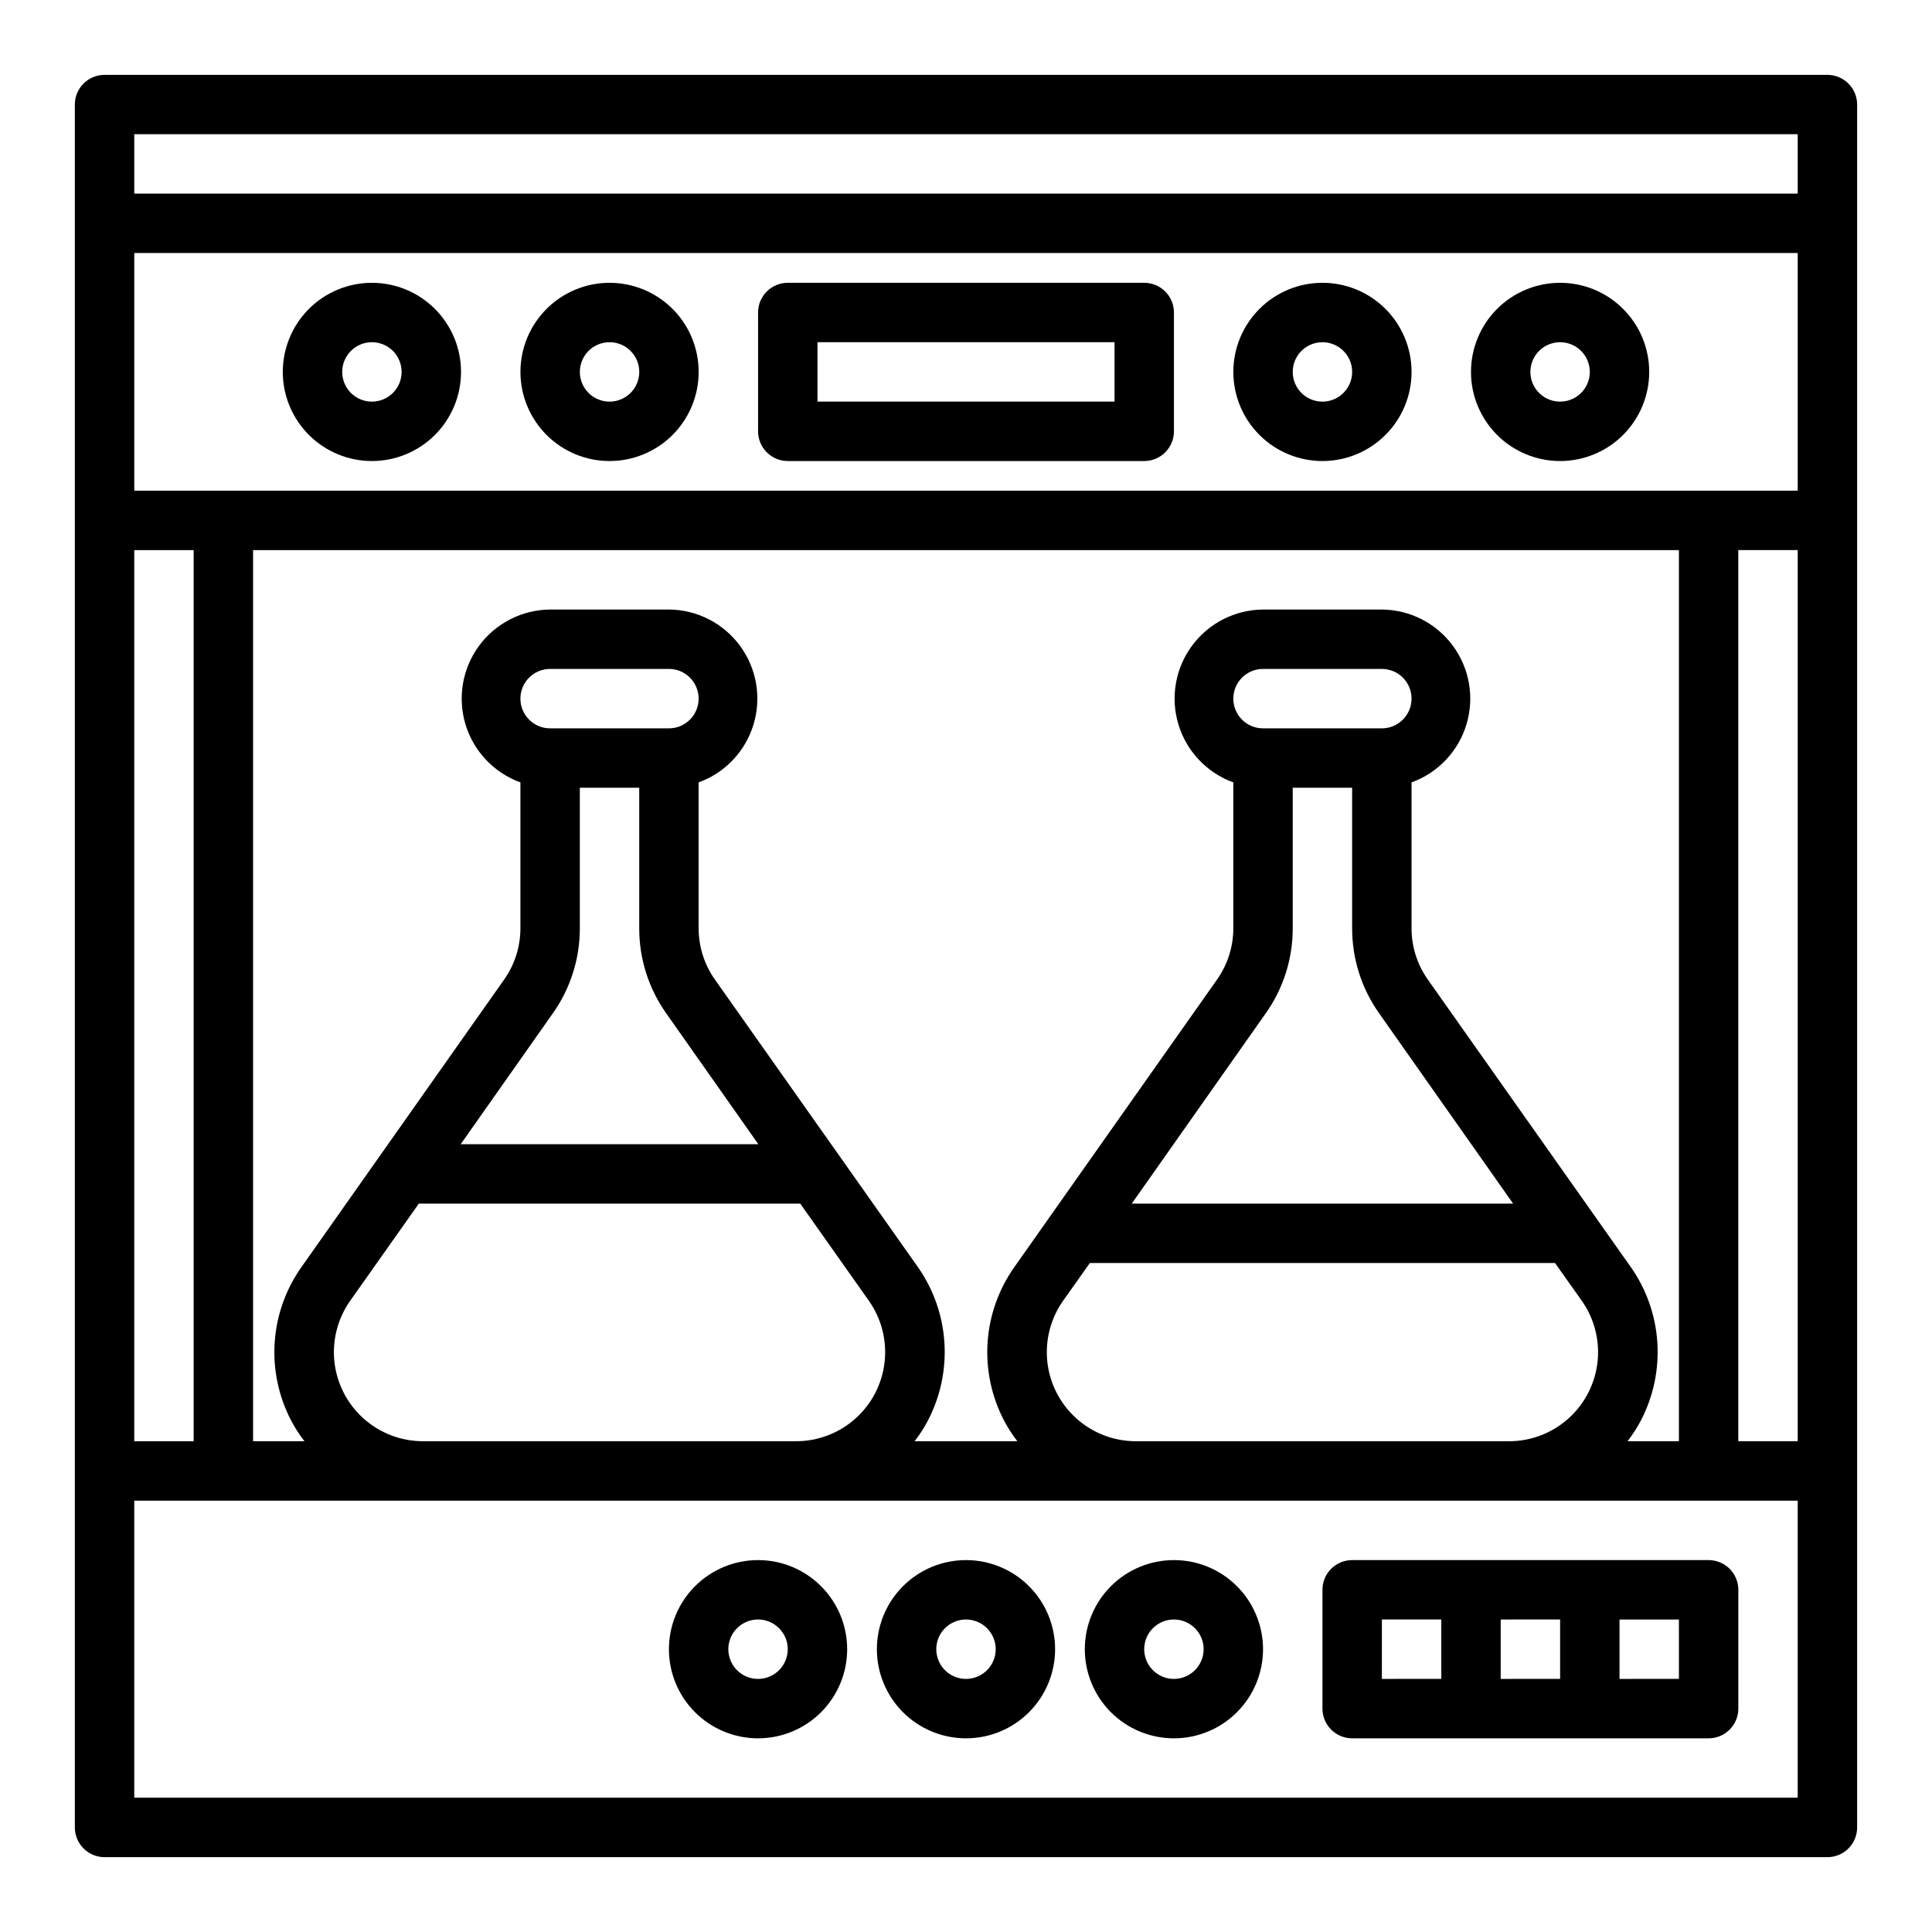
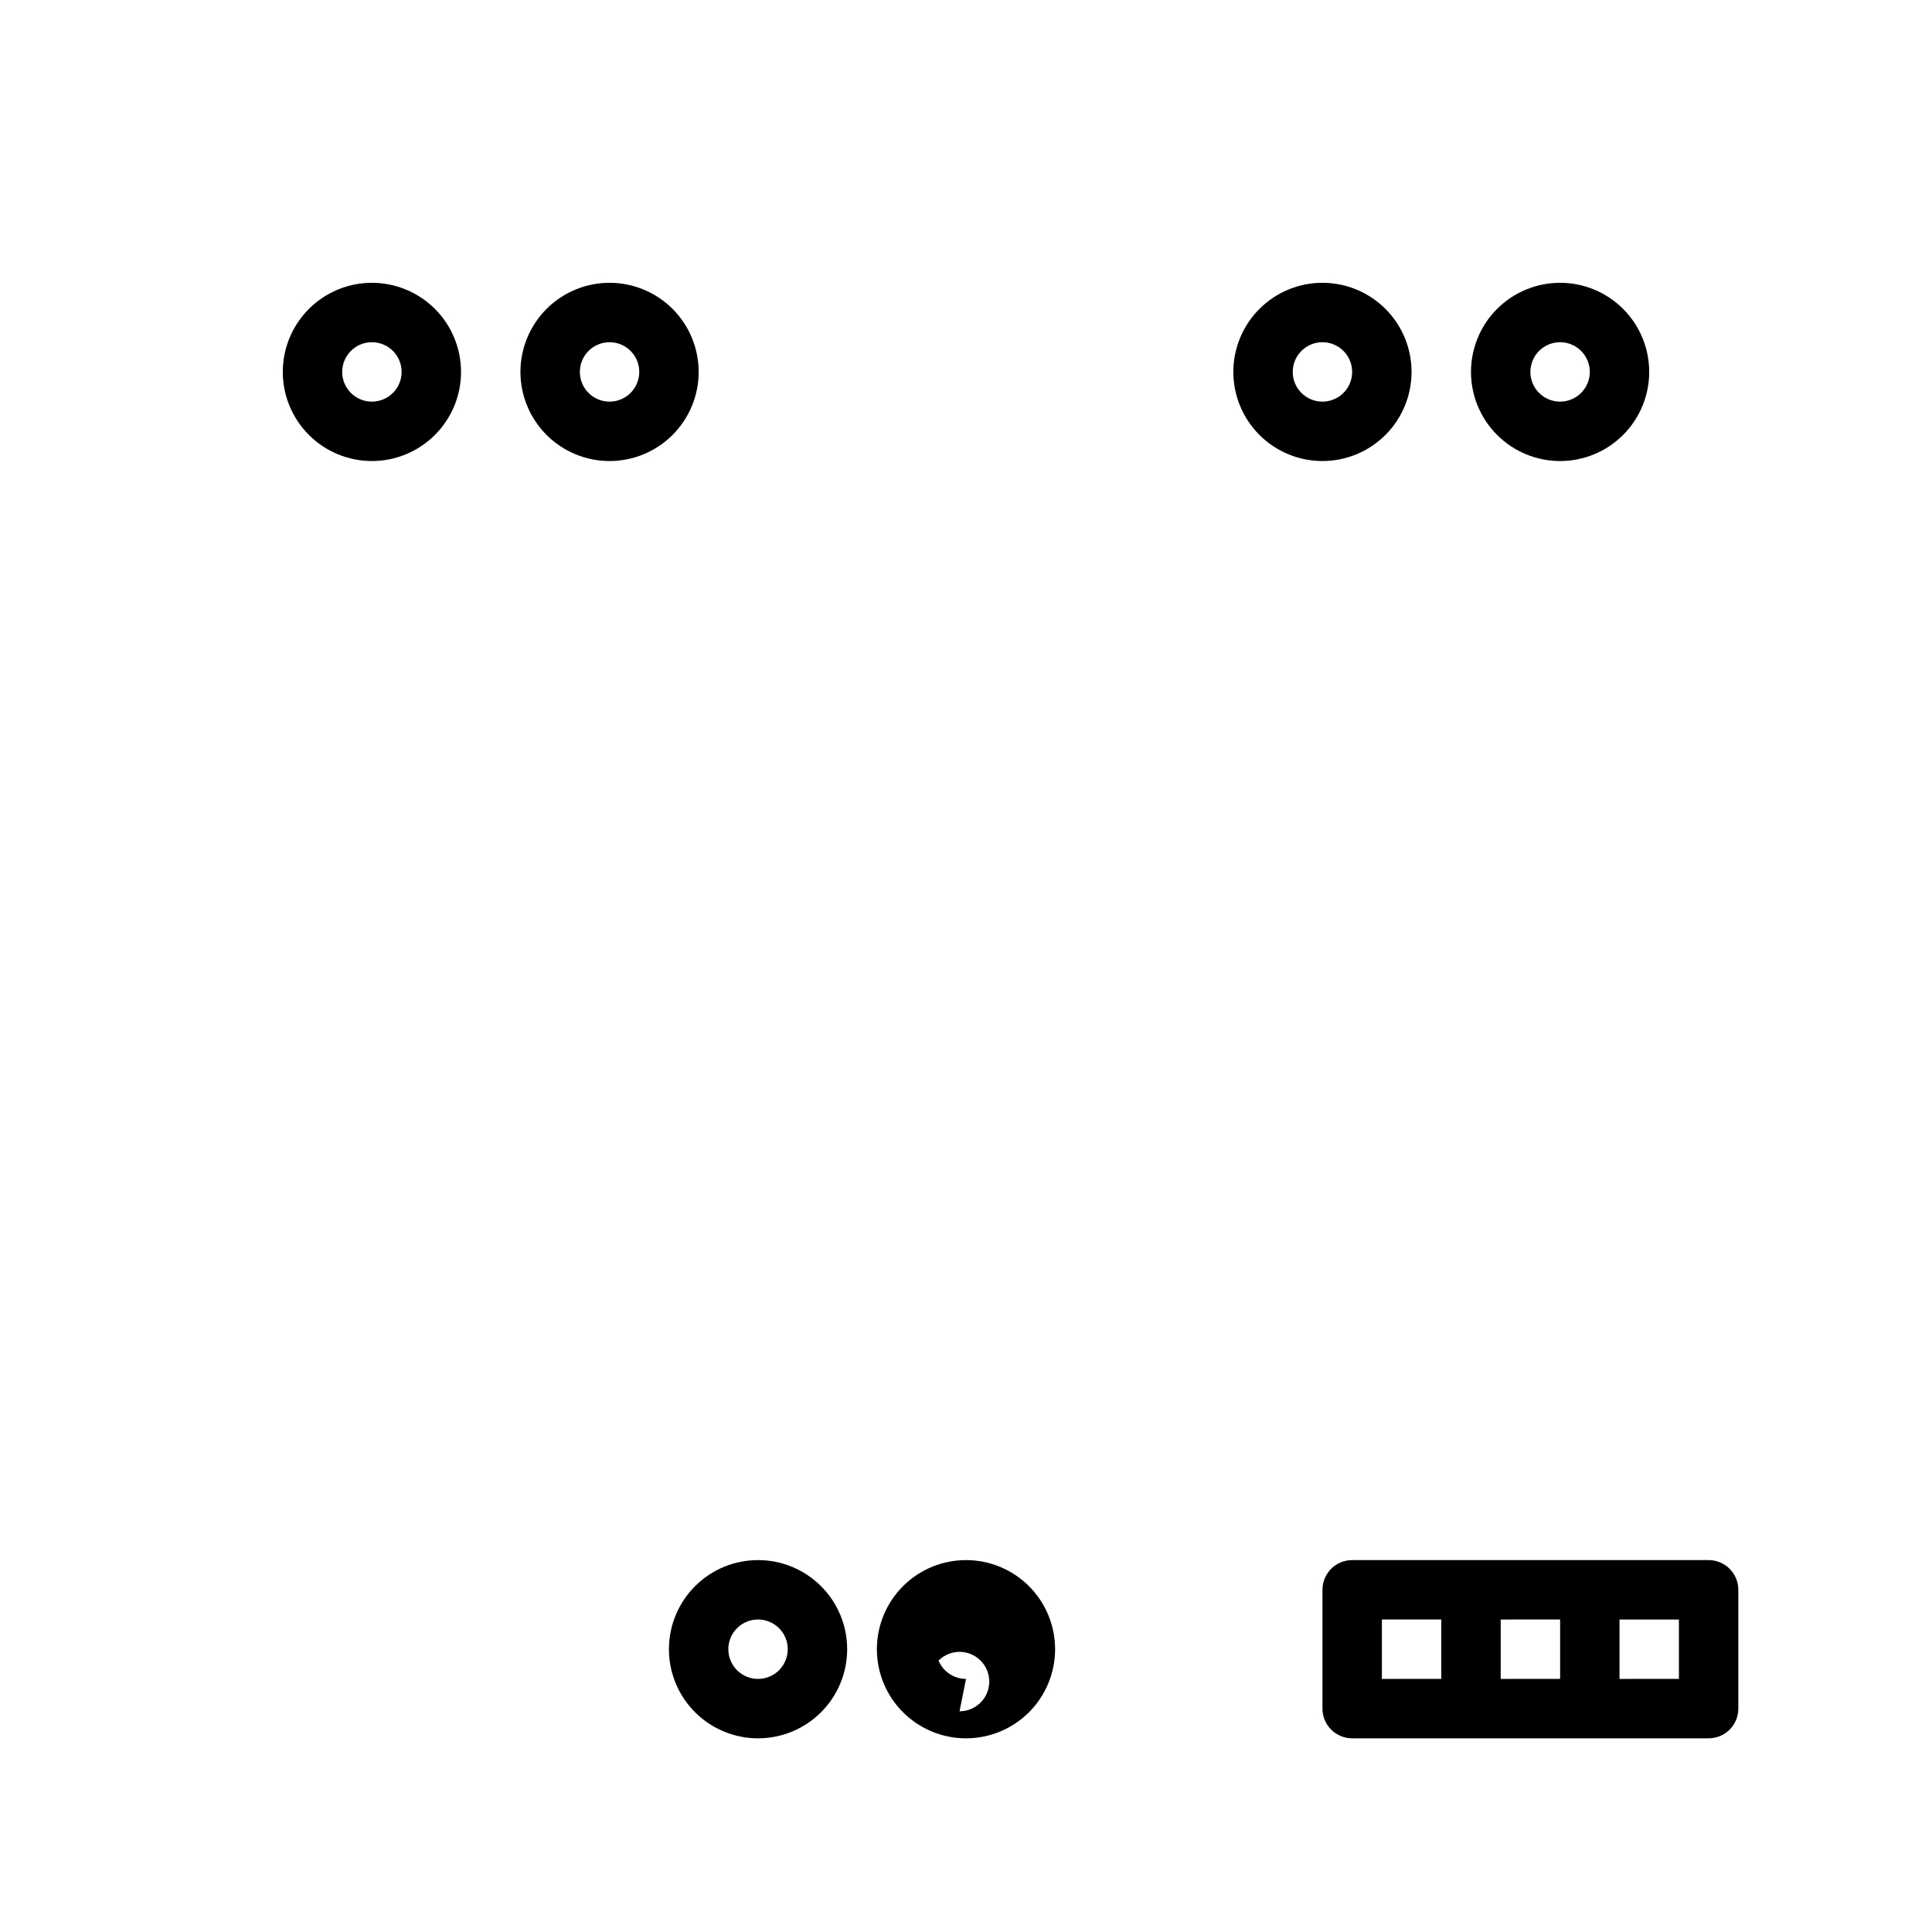
<svg xmlns="http://www.w3.org/2000/svg" fill="#000000" width="800px" height="800px" version="1.1" viewBox="144 144 512 512">
  <g>
-     <path d="m400 557.44c-6.266 0-12.273 2.488-16.699 6.918-4.43 4.43-6.918 10.438-6.918 16.699 0 6.266 2.488 12.27 6.918 16.699 4.426 4.43 10.434 6.918 16.699 6.918 6.262 0 12.27-2.488 16.699-6.918 4.426-4.43 6.914-10.434 6.914-16.699 0-6.262-2.488-12.27-6.914-16.699-4.43-4.43-10.438-6.918-16.699-6.918zm0 31.488c-3.184 0-6.055-1.918-7.273-4.859s-0.547-6.328 1.707-8.578c2.25-2.25 5.637-2.926 8.578-1.707 2.941 1.219 4.859 4.09 4.859 7.273 0 2.09-0.828 4.09-2.305 5.566-1.477 1.477-3.481 2.305-5.566 2.305z" />
-     <path d="m455.1 557.44c-6.262 0-12.27 2.488-16.699 6.918-4.426 4.43-6.914 10.438-6.914 16.699 0 6.266 2.488 12.27 6.914 16.699 4.43 4.43 10.438 6.918 16.699 6.918 6.266 0 12.27-2.488 16.699-6.918 4.43-4.43 6.918-10.434 6.918-16.699 0-6.262-2.488-12.27-6.918-16.699-4.43-4.43-10.434-6.918-16.699-6.918zm0 31.488c-3.184 0-6.055-1.918-7.273-4.859-1.215-2.941-0.543-6.328 1.707-8.578 2.254-2.25 5.637-2.926 8.578-1.707 2.945 1.219 4.863 4.09 4.863 7.273 0 2.09-0.832 4.09-2.309 5.566-1.477 1.477-3.477 2.305-5.566 2.305z" />
+     <path d="m400 557.44c-6.266 0-12.273 2.488-16.699 6.918-4.43 4.43-6.918 10.438-6.918 16.699 0 6.266 2.488 12.27 6.918 16.699 4.426 4.43 10.434 6.918 16.699 6.918 6.262 0 12.27-2.488 16.699-6.918 4.426-4.43 6.914-10.434 6.914-16.699 0-6.262-2.488-12.27-6.914-16.699-4.43-4.43-10.438-6.918-16.699-6.918zm0 31.488c-3.184 0-6.055-1.918-7.273-4.859c2.25-2.25 5.637-2.926 8.578-1.707 2.941 1.219 4.859 4.09 4.859 7.273 0 2.09-0.828 4.09-2.305 5.566-1.477 1.477-3.481 2.305-5.566 2.305z" />
    <path d="m344.89 557.44c-6.262 0-12.27 2.488-16.699 6.918-4.43 4.43-6.918 10.438-6.918 16.699 0 6.266 2.488 12.27 6.918 16.699 4.43 4.43 10.438 6.918 16.699 6.918s12.27-2.488 16.699-6.918c4.43-4.43 6.918-10.434 6.918-16.699 0-6.262-2.488-12.27-6.918-16.699-4.43-4.43-10.438-6.918-16.699-6.918zm0 31.488c-3.184 0-6.055-1.918-7.273-4.859s-0.543-6.328 1.707-8.578 5.637-2.926 8.578-1.707 4.859 4.09 4.859 7.273c0 2.09-0.828 4.09-2.305 5.566-1.477 1.477-3.481 2.305-5.566 2.305z" />
    <path d="m502.34 557.44c-4.348 0-7.875 3.527-7.875 7.875v31.488c0 2.086 0.832 4.09 2.309 5.566 1.477 1.473 3.477 2.305 5.566 2.305h94.465c2.086 0 4.09-0.832 5.566-2.305 1.473-1.477 2.305-3.481 2.305-5.566v-31.488c0-2.09-0.832-4.09-2.305-5.566-1.477-1.477-3.481-2.309-5.566-2.309zm55.105 15.742v15.742l-15.746 0.004v-15.742zm-47.23 0h15.742v15.742l-15.746 0.004zm78.719 15.742-15.746 0.004v-15.742h15.742z" />
-     <path d="m628.29 163.84h-456.58c-4.348 0-7.875 3.527-7.875 7.875v456.58c0 2.086 0.832 4.09 2.309 5.566 1.477 1.473 3.477 2.305 5.566 2.305h456.58c2.086 0 4.09-0.832 5.566-2.305 1.473-1.477 2.305-3.481 2.305-5.566v-456.58c0-2.09-0.832-4.09-2.305-5.566-1.477-1.477-3.481-2.309-5.566-2.309zm-448.71 125.95h15.742v236.16h-15.742zm440.83 330.62h-440.83v-78.719h440.83zm-44.32-140.75-53.688-76.043h0.004c-2.82-3.981-4.336-8.742-4.332-13.621v-38.652c7-2.539 12.391-8.227 14.547-15.352 2.16-7.125 0.832-14.848-3.582-20.844-4.41-5.996-11.391-9.559-18.836-9.617h-31.488c-7.445 0.059-14.426 3.621-18.836 9.617-4.414 5.996-5.742 13.719-3.582 20.844 2.156 7.125 7.547 12.812 14.547 15.352v38.652c0.004 4.879-1.512 9.641-4.332 13.621l-53.609 76.043h0.004c-4.191 5.871-6.676 12.789-7.176 19.988-0.5 7.195 1.004 14.391 4.34 20.789 1.016 1.938 2.199 3.781 3.543 5.508h-27.238c1.344-1.727 2.531-3.57 3.543-5.508 3.332-6.394 4.836-13.582 4.352-20.777-0.484-7.191-2.945-14.113-7.106-20l-53.688-76.043c-2.82-3.981-4.332-8.742-4.332-13.621v-38.652c7-2.539 12.391-8.227 14.547-15.352 2.16-7.125 0.832-14.848-3.578-20.844-4.414-5.996-11.395-9.559-18.84-9.617h-31.488c-7.441 0.059-14.422 3.621-18.836 9.617s-5.738 13.719-3.582 20.844c2.16 7.125 7.551 12.812 14.547 15.352v38.652c0.004 4.879-1.508 9.641-4.328 13.621l-53.609 76.043c-4.191 5.871-6.676 12.789-7.176 19.988-0.5 7.195 1.004 14.391 4.34 20.789 1.016 1.938 2.199 3.781 3.543 5.508h-13.617v-236.16h377.86v236.16h-13.617c1.344-1.727 2.527-3.57 3.543-5.508 3.332-6.394 4.836-13.582 4.352-20.777-0.488-7.191-2.945-14.113-7.109-20zm-96.746-66.992c4.727-6.613 7.258-14.543 7.242-22.672v-37.234h15.742v37.234h0.004c-0.016 8.129 2.516 16.059 7.242 22.672l35.422 50.305h-101.07zm-8.5-83.523c0-4.348 3.523-7.871 7.871-7.871h31.488c4.348 0 7.871 3.523 7.871 7.871 0 4.348-3.523 7.875-7.871 7.875h-31.488c-4.348 0-7.871-3.527-7.871-7.875zm85.254 149.57 7.086 9.996c3.34 4.738 4.824 10.539 4.168 16.301-0.66 5.762-3.414 11.078-7.738 14.938-4.324 3.859-9.922 5.996-15.719 5.996h-98.871c-5.801 0-11.395-2.137-15.719-5.996-4.324-3.859-7.082-9.176-7.738-14.938s0.828-11.562 4.168-16.301l7.086-9.996zm-265.68-66.047c4.723-6.613 7.258-14.543 7.242-22.672v-37.234h15.742v37.234c-0.016 8.129 2.516 16.059 7.242 22.672l24.324 34.559h-78.879zm-8.504-83.523c0-4.348 3.523-7.871 7.871-7.871h31.488c4.348 0 7.871 3.523 7.871 7.871 0 4.348-3.523 7.875-7.871 7.875h-31.488c-4.348 0-7.871-3.527-7.871-7.875zm74.156 133.82 18.184 25.742c3.344 4.738 4.828 10.539 4.168 16.301-0.656 5.762-3.41 11.078-7.738 14.938-4.324 3.859-9.918 5.996-15.719 5.996h-98.871c-5.797 0-11.391-2.137-15.719-5.996-4.324-3.859-7.078-9.176-7.738-14.938-0.656-5.762 0.828-11.562 4.172-16.301l18.184-25.738zm264.34 62.977h-15.742v-236.16h15.742zm0-251.91-440.83 0.004v-62.977h440.83zm0-78.719h-440.83v-15.742h440.83z" />
    <path d="m305.54 266.18c6.262 0 12.27-2.488 16.699-6.918 4.43-4.43 6.914-10.438 6.914-16.699 0-6.266-2.484-12.27-6.914-16.699s-10.438-6.918-16.699-6.918c-6.266 0-12.27 2.488-16.699 6.918-4.43 4.43-6.918 10.434-6.918 16.699 0 6.262 2.488 12.27 6.918 16.699 4.43 4.43 10.434 6.918 16.699 6.918zm0-31.488c3.184 0 6.055 1.918 7.273 4.859s0.543 6.324-1.707 8.578c-2.254 2.25-5.637 2.926-8.578 1.707-2.941-1.219-4.859-4.09-4.859-7.273 0-4.348 3.523-7.871 7.871-7.871z" />
    <path d="m494.46 266.18c6.266 0 12.273-2.488 16.699-6.918 4.43-4.43 6.918-10.438 6.918-16.699 0-6.266-2.488-12.27-6.918-16.699-4.426-4.43-10.434-6.918-16.699-6.918-6.262 0-12.27 2.488-16.695 6.918-4.43 4.43-6.918 10.434-6.918 16.699 0 6.262 2.488 12.27 6.918 16.699 4.426 4.43 10.434 6.918 16.695 6.918zm0-31.488c3.188 0 6.055 1.918 7.273 4.859s0.547 6.324-1.707 8.578c-2.25 2.25-5.637 2.926-8.578 1.707-2.941-1.219-4.859-4.09-4.859-7.273 0-4.348 3.523-7.871 7.871-7.871z" />
    <path d="m242.56 266.18c6.262 0 12.27-2.488 16.699-6.918 4.43-4.43 6.918-10.438 6.918-16.699 0-6.266-2.488-12.27-6.918-16.699-4.43-4.43-10.438-6.918-16.699-6.918-6.266 0-12.27 2.488-16.699 6.918s-6.918 10.434-6.918 16.699c0 6.262 2.488 12.27 6.918 16.699 4.43 4.43 10.434 6.918 16.699 6.918zm0-31.488c3.184 0 6.055 1.918 7.273 4.859s0.543 6.324-1.707 8.578c-2.254 2.25-5.637 2.926-8.578 1.707s-4.859-4.09-4.859-7.273c0-4.348 3.523-7.871 7.871-7.871z" />
    <path d="m557.44 266.18c6.266 0 12.273-2.488 16.699-6.918 4.43-4.43 6.918-10.438 6.918-16.699 0-6.266-2.488-12.27-6.918-16.699-4.426-4.43-10.434-6.918-16.699-6.918-6.262 0-12.27 2.488-16.699 6.918-4.426 4.43-6.914 10.434-6.914 16.699 0 6.262 2.488 12.27 6.914 16.699 4.43 4.43 10.438 6.918 16.699 6.918zm0-31.488c3.184 0 6.055 1.918 7.273 4.859s0.547 6.324-1.707 8.578c-2.25 2.25-5.637 2.926-8.578 1.707-2.941-1.219-4.859-4.09-4.859-7.273 0-4.348 3.523-7.871 7.871-7.871z" />
-     <path d="m352.77 266.18h94.465c2.09 0 4.09-0.832 5.566-2.309 1.477-1.477 2.305-3.477 2.305-5.566v-31.488c0-2.086-0.828-4.09-2.305-5.566-1.477-1.477-3.477-2.305-5.566-2.305h-94.465c-4.348 0-7.871 3.523-7.871 7.871v31.488c0 2.09 0.828 4.09 2.305 5.566 1.477 1.477 3.481 2.309 5.566 2.309zm7.871-31.488h78.723v15.742h-78.723z" />
  </g>
</svg>